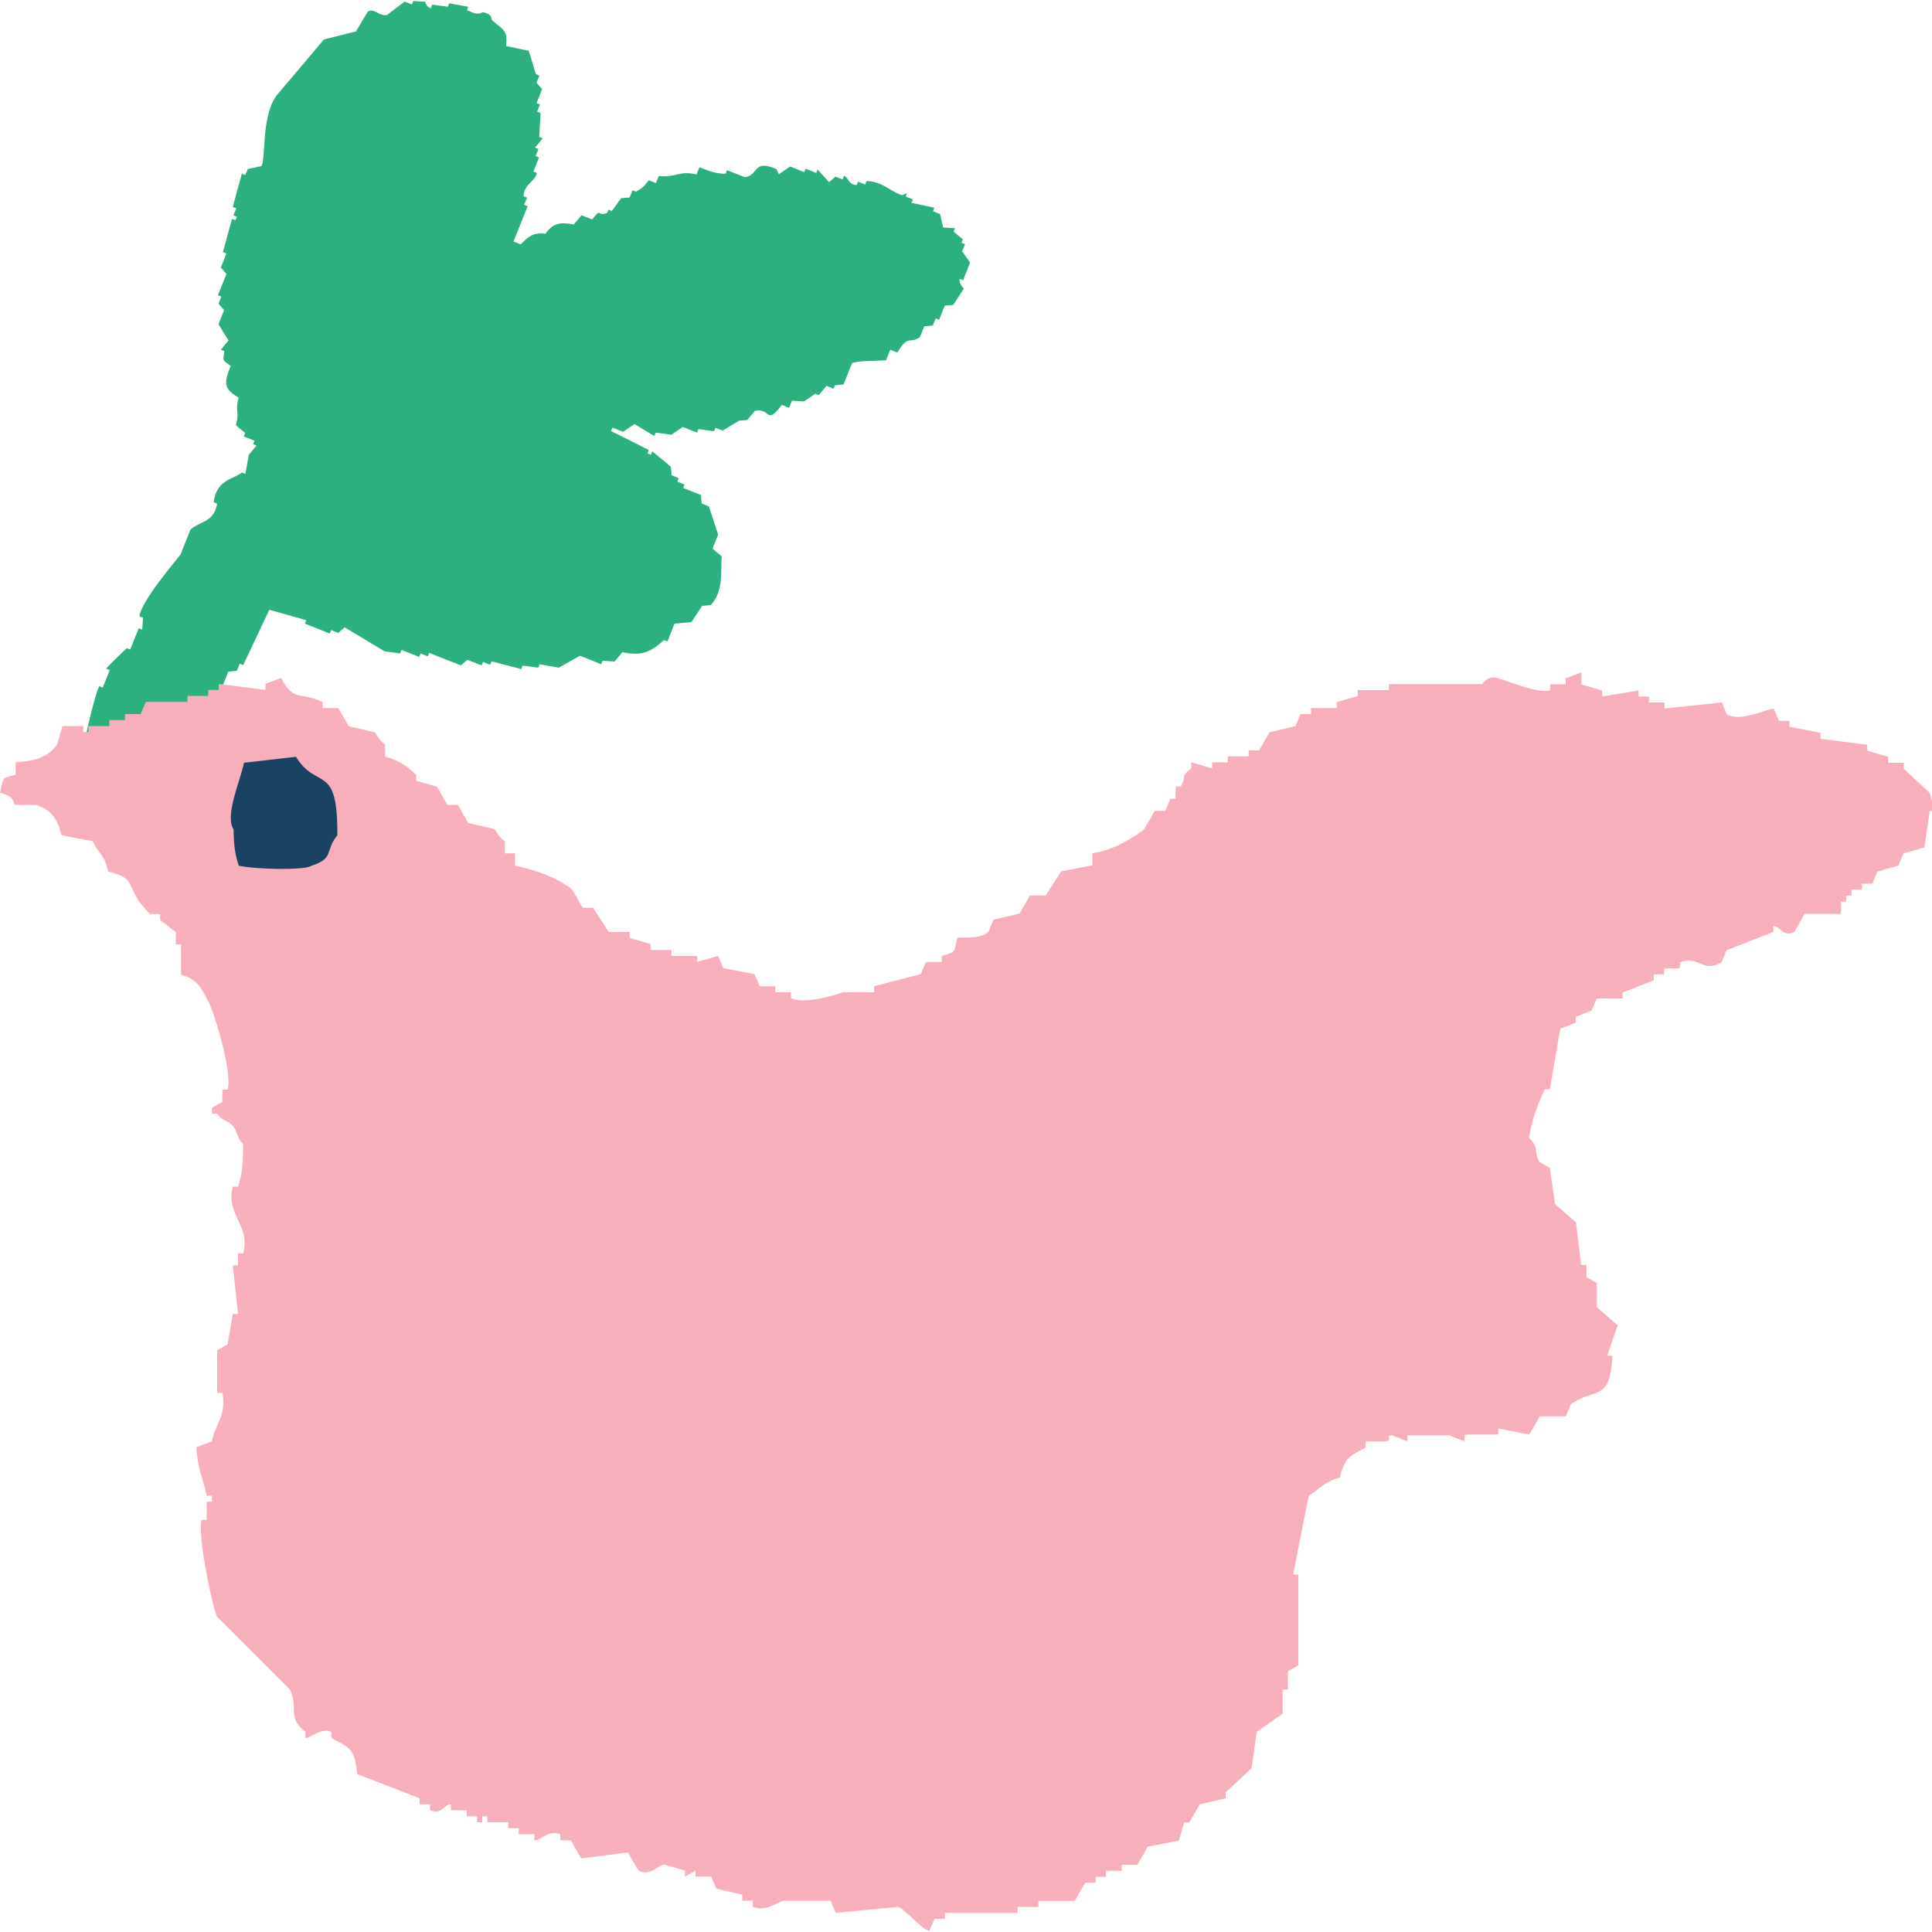
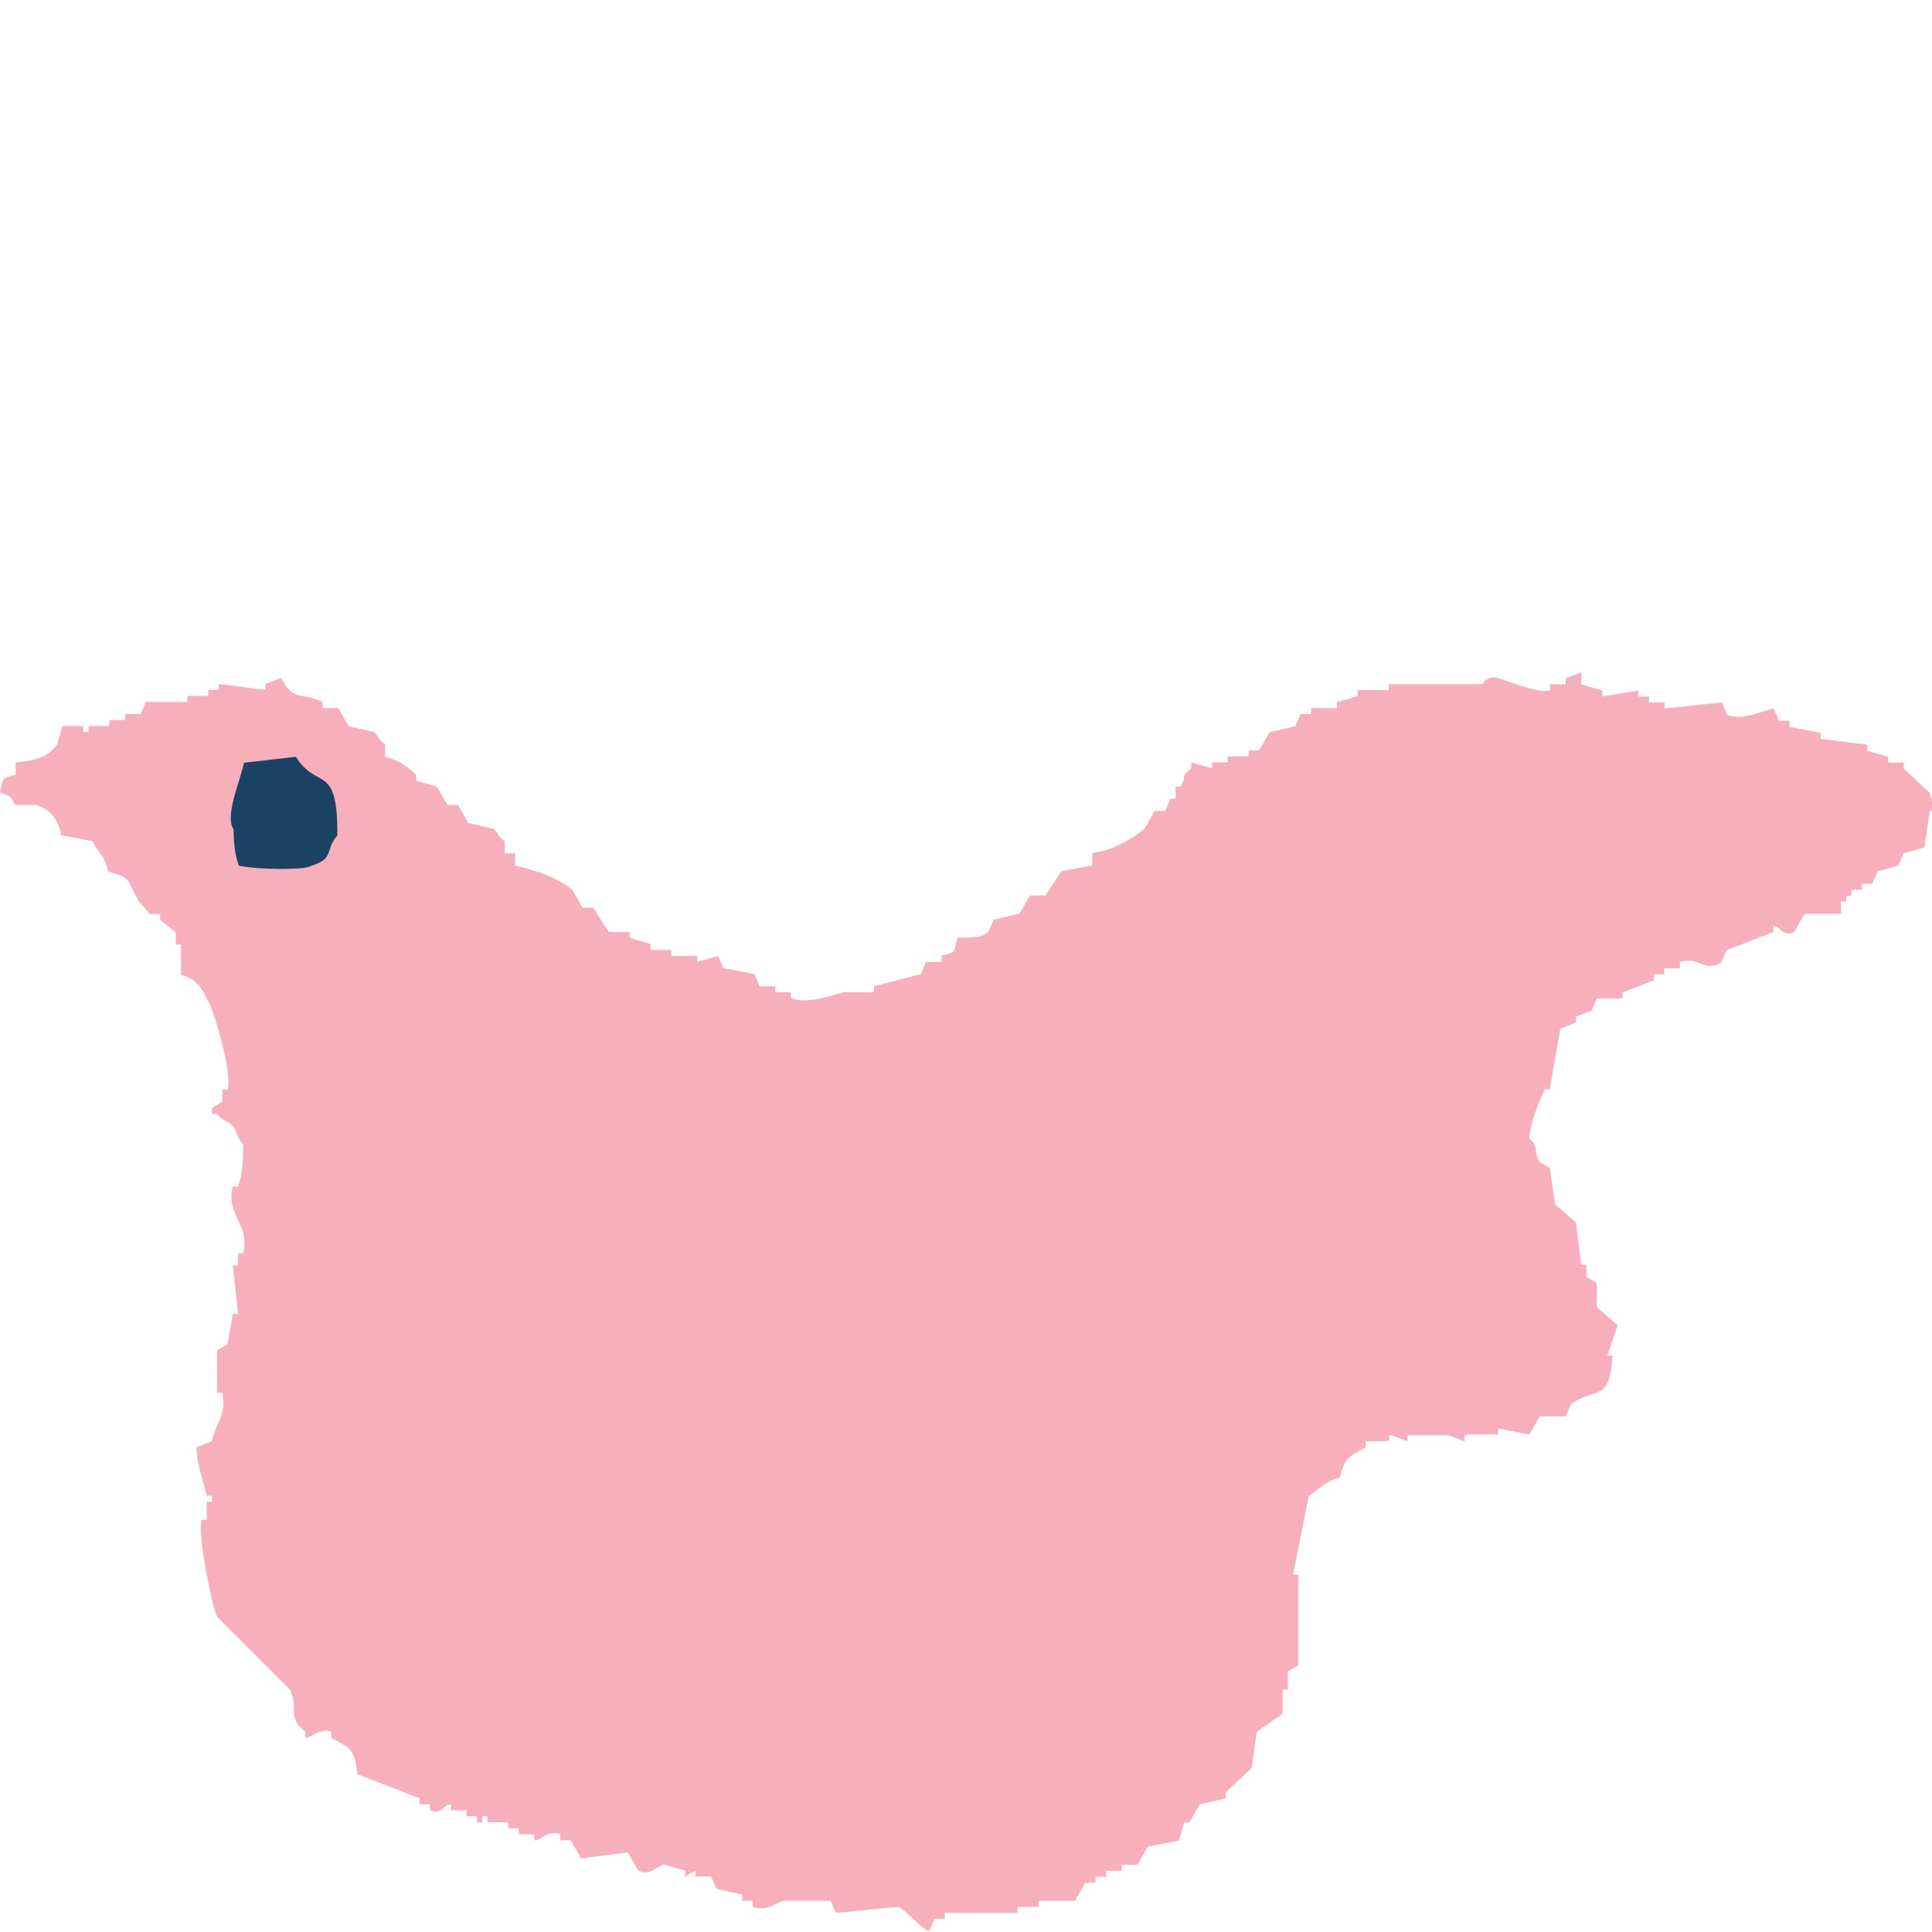
<svg xmlns="http://www.w3.org/2000/svg" id="_レイヤー_2" data-name="レイヤー 2" width="100" height="100" viewBox="0 0 100 100">
  <defs>
    <style>
      .cls-1 {
        fill: none;
      }

      .cls-2 {
        fill: #f7b0bb;
      }

      .cls-2, .cls-3, .cls-4 {
        fill-rule: evenodd;
      }

      .cls-3 {
        fill: #2cb07e;
      }

      .cls-4 {
        fill: #194263;
      }
    </style>
  </defs>
  <g id="_デザイン" data-name="デザイン">
    <g>
      <g>
-         <path class="cls-3" d="M12.85,8.69c-.05.12-.1.24-.15.37-.06-.02-.12-.05-.18-.07-.16.57-.32,1.15-.47,1.72.06.02.12.05.18.07-.05.12-.1.24-.15.37.06.02.12.05.18.07-.02.06-.05.12-.07.18-.06-.02-.12-.05-.18-.07-.16.57-.32,1.15-.47,1.72.06.02.12.05.18.07-.1.24-.19.49-.29.73.1.11.2.22.29.33-.15.37-.29.73-.44,1.1.06.02.12.05.18.07-.05.12-.1.24-.15.37.1.11.2.22.29.33-.1.24-.19.49-.29.73.17.28.34.56.52.84-.13.16-.27.32-.4.48.06.02.12.05.18.07-.06.55-.12.43.33.77-.39.95-.32,1.2.41,1.64-.21.84.08.6-.14,1.43.16.13.32.27.48.4-.02.06-.05.12-.07.18.18.07.37.15.55.22-.02.06-.05.12-.07.18.06.02.12.05.18.07-.13.16-.27.32-.4.48-.06.33-.12.66-.18.99-.06-.02-.12-.05-.18-.07-.51.38-1.31.37-1.46,1.54.06.02.12.05.18.07-.16,1-1,.93-1.39,1.36-.17.43-.34.85-.51,1.28-.36.45-2.06,2.46-2.12,3.19.06.02.12.05.18.07-.01.21-.02.41-.04.62-.06-.02-.12-.05-.18-.07-.15.37-.29.73-.44,1.1-.06-.02-.12-.05-.18-.07-.14.13-1.05,1-1.06,1.06.06.02.12.05.18.07-.12.3-.24.61-.36.91-.06-.02-.12-.05-.18-.07-.17.23-.78,2.74-.73,2.89-.05.12-.1.24-.15.37.16.13.32.27.48.4.06.38.12.76.19,1.13.35.47.42-.05.59.66.31.12.61.24.92.36.02-.06.05-.12.07-.18,1.06.1.71-.58,1.43-.92.31-.15,1.12-.05,1.39-.3.48-.43.06-1.04.33-1.35.15-.01.29-.02.44-.04.05-.12.1-.24.15-.37.06.02.12.05.18.07.46-1.16.92-2.32,1.39-3.48.15-.01.29-.03.44-.04.05-.12.1-.24.15-.37.06.02.12.05.18.07.45-.95.9-1.9,1.35-2.86.64.18,1.27.36,1.91.54-.02.06-.05.12-.07.18.43.17.86.34,1.29.51.02-.06.05-.12.07-.18.12.05.24.1.37.15.11-.1.22-.2.33-.29.69.41,1.37.83,2.06,1.24.27.04.54.07.81.11.02-.06.05-.12.07-.18.31.12.61.24.92.36.02-.06.05-.12.07-.18.12.05.25.1.37.15.02-.06.05-.12.07-.18.55.22,1.1.44,1.65.65.11-.1.22-.2.33-.29.25.1.49.19.74.29.02-.06.05-.12.07-.18.12.05.25.1.37.15.02-.06.05-.12.07-.18.51.13,1.03.27,1.54.4.02-.06.05-.12.07-.18.27.04.54.07.81.11.02-.06.05-.12.07-.18.33.06.66.12.99.18.37-.21.73-.42,1.1-.62.37.15.74.29,1.1.44.02-.06.05-.12.07-.18l.62.04c.13-.16.27-.32.4-.48,1.04.21,1.47-.02,2.16-.63.06.02.12.05.18.07.12-.31.24-.61.36-.92.29-.03.59-.05.88-.08.18-.28.37-.56.55-.84.15-.01.29-.03.44-.04.72-.71.5-1.97.58-2.52-.16-.13-.32-.27-.48-.4.1-.24.19-.49.29-.73-.16-.49-.32-.97-.48-1.46-.12-.05-.25-.1-.37-.15-.01-.15-.03-.29-.04-.44-.31-.12-.61-.24-.92-.36.02-.06.05-.12.07-.18-.12-.05-.25-.1-.37-.15.02-.06.05-.12.07-.18-.12-.05-.25-.1-.37-.15-.01-.15-.02-.29-.04-.44-.32-.27-.64-.54-.96-.8-.02.06-.05.12-.07.18-.06-.02-.12-.05-.18-.07.02-.06.05-.12.07-.18-.65-.33-1.3-.65-1.95-.98.02-.06.05-.12.07-.18.18.07.37.15.55.22.2-.13.39-.27.59-.4.34.21.69.41,1.03.62.02-.06.05-.12.07-.18.27.04.54.07.81.11.2-.13.39-.27.59-.4.25.1.49.19.74.29l.07-.18c.27.04.54.07.81.11.02-.06.05-.12.07-.18.12.05.25.1.37.15.28-.17.56-.34.84-.51.15-.01.29-.03.44-.04.13-.16.27-.32.4-.48.84-.15.54.79,1.39-.3.12.05.24.1.37.15.05-.12.1-.24.15-.37.21.01.42.02.62.04.2-.13.39-.27.59-.4.06.02.12.05.18.07.13-.16.27-.32.4-.48.12.05.24.1.37.15.02-.06.05-.12.07-.18.15-.01.29-.03.44-.04.15-.37.29-.73.44-1.1.15-.13,1.5-.13,1.76-.15.07-.18.15-.37.22-.55.12.05.24.1.37.15.56-.98.66-.41,1.17-.81.07-.18.15-.37.22-.55.15-.01.29-.03.44-.04.05-.12.1-.24.15-.37.06.02.12.05.18.07.1-.24.19-.49.29-.73.15-.01.29-.02.44-.04.18-.28.37-.56.55-.84,0,0-.27-.25-.22-.51.06.02.12.05.18.07.12-.3.24-.61.36-.91-.14-.19-.27-.39-.41-.58.05-.12.1-.24.15-.37-.06-.02-.12-.05-.18-.07.02-.06.05-.12.07-.18-.16-.13-.32-.27-.48-.4.02-.06.05-.12.07-.18-.21-.01-.42-.02-.62-.04-.05-.23-.1-.46-.15-.69-.12-.05-.25-.1-.37-.15.02-.06.05-.12.07-.18-.39-.08-.78-.17-1.18-.25.02-.06.05-.12.07-.18-.12-.05-.25-.1-.37-.15.02-.06.05-.12.07-.18l-.26.11c-.59-.17-1-.71-1.84-.73-.02.06-.05.12-.07.18-.12-.05-.25-.1-.37-.15-.02.06-.05.12-.07.18-.46-.03-.43-.44-.66-.47-.02.06-.05.12-.07.18-.12-.05-.24-.1-.37-.15-.11.1-.22.2-.33.29-.2-.22-.39-.44-.59-.66-.02.06-.05.12-.07.18-.18-.07-.37-.15-.55-.22-.02.06-.05.12-.07.18-.25-.1-.49-.19-.73-.29-.2.13-.39.27-.59.4l-.11-.26c-1.24-.56-.92.33-1.65.41-.31-.12-.61-.24-.92-.36-.02.06-.05.12-.07.18-.47.01-.78-.11-1.36-.33-.05.12-.1.24-.15.37-.89-.22-1.14.19-1.95.08-.05.12-.1.24-.15.37-.12-.05-.25-.1-.37-.15-.28.36-.34.4-.66.59-.06-.02-.12-.05-.18-.07-.05.12-.1.24-.15.37-.15.01-.29.03-.44.04-.16.22-.32.44-.48.66-.06-.02-.12-.05-.18-.07-.02.06-.05.12-.07.18-.56.19-.26-.33-.77.33-.18-.07-.37-.15-.55-.22-.13.16-.27.32-.4.48-.68-.13-1.07-.09-1.47.48-.65-.08-.87.14-1.28.55-.12-.05-.25-.1-.37-.15.24-.61.49-1.22.73-1.83-.06-.02-.12-.05-.18-.07.05-.12.1-.24.15-.37-.06-.02-.12-.05-.18-.07.03-.66.62-.77.69-1.21-.06-.02-.12-.05-.18-.07.1-.24.19-.49.29-.73-.06-.02-.12-.05-.18-.07.05-.12.1-.24.15-.37-.06-.02-.12-.05-.18-.07.13-.16.27-.32.4-.48-.06-.02-.12-.05-.18-.07.02-.41.05-.83.07-1.24-.06-.02-.12-.05-.18-.07.05-.12.1-.24.15-.37-.06-.02-.12-.05-.18-.07.1-.24.19-.49.29-.73-.1-.11-.2-.22-.29-.33.05-.12.1-.24.15-.37-.06-.02-.12-.05-.18-.07-.12-.4-.25-.8-.37-1.21-.39-.08-.78-.17-1.18-.25.11-.82-.14-.82-.74-1.35-.01-.01.06-.32-.48-.4,0,0-.18.19-.62-.03-.06-.02-.12-.05-.18-.07.02-.06.05-.12.07-.18-.33-.06-.66-.12-.99-.18-.02.06-.05.12-.07.18-.27-.04-.54-.07-.81-.11-.02.06-.05.12-.07.18-.22-.02-.29-.33-.29-.33-.21-.01-.42-.02-.62-.04-.02.06-.05.12-.07.18-.12-.05-.25-.1-.37-.15-.31.23-.61.46-.92.7-.42.07-.65-.38-.99-.18-.21.34-.41.68-.62,1.03-.55.14-1.1.27-1.65.41-.81.95-1.61,1.91-2.42,2.86-.86,1.08-.57,3.42-.83,3.7-.23.05-.47.1-.7.15Z" />
        <g>
          <path class="cls-2" d="M75.81,74.29v.31c-.27-.1-.54-.21-.81-.31h-2.15v.31c-.27-.1-.54-.21-.81-.31-.38.06.09.18-.27.31h-1.08v.31c-.81.48-1.07.45-1.34,1.57-.81.21-1.02.57-1.61.94-.27,1.36-.54,2.72-.81,4.08h.27v4.7c-.18.1-.36.21-.54.31v.94h-.27v1.25c-.45.31-.9.63-1.34.94-.09.63-.18,1.25-.27,1.88-.45.42-.9.84-1.34,1.25v.31c-.45.1-.9.21-1.34.31-.18.31-.36.63-.54.94h-.27c-.09.31-.18.63-.27.94-.54.1-1.08.21-1.61.31-.18.31-.36.63-.54.94h-.81v.31h-.81v.31h-.54v.31h-.54c-.18.31-.36.63-.54.94h-1.88v.31h-1.08v.31h-3.76v.31h-.54c-.09.21-.18.42-.27.63-.45-.13-1.19-1.08-1.61-1.25-1.08.1-2.15.21-3.23.31-.09-.21-.18-.42-.27-.63h-2.42c-.34.07-.94.6-1.61.31v-.31h-.54v-.31c-.45-.1-.9-.21-1.34-.31-.09-.21-.18-.42-.27-.63h-.81v-.31c-.18.1-.36.21-.54.31v-.31c-.36-.1-.72-.21-1.08-.31-.3.02-.74.63-1.34.31-.18-.31-.36-.63-.54-.94-.81.1-1.61.21-2.42.31-.18-.31-.36-.63-.54-.94h-.54v-.31c-.62-.26-1.07.38-1.34.31v-.31h-.81v-.31h-.54v-.31h-1.08v-.31h-.27v.31h-.27v-.31h-.54v-.31h-.81v-.31c-.35-.03-.46.57-1.08.31v-.31h-.54v-.31c-1.08-.42-2.15-.84-3.23-1.25-.12-1.4-.47-1.38-1.34-1.88v-.31c-.55-.25-1.18.4-1.34.31v-.31c-1.01-.8-.31-1.2-.81-2.19-1.25-1.25-2.51-2.51-3.76-3.76-.23-.41-1.02-4.16-.81-5.02h.27v-.94h.27v-.31h-.27c-.25-1.09-.46-1.37-.54-2.51.27-.1.54-.21.81-.31.16-.88.77-1.34.54-2.51h-.27v-2.2c.18-.1.36-.21.54-.31.09-.52.18-1.04.27-1.57h.27c-.09-.84-.18-1.67-.27-2.51h.27v-.63h.27c.39-1.46-.93-1.99-.54-3.45h.27c.24-.71.25-1.2.27-2.2-.35-.32-.27-.63-.54-.94-.27-.32-.53-.22-.81-.63h-.27v-.31l.54-.31v-.63h.27c.28-.91-.8-4.38-1.07-4.7-.33-.67-.59-1.04-1.34-1.25v-1.57h-.27v-.63c-.27-.21-.54-.42-.81-.63v-.31h-.54l-.54-.63c-.65-1-.26-1.23-1.61-1.57-.2-.89-.48-.9-.81-1.57-.54-.1-1.08-.21-1.61-.31-.2-.9-.61-1.36-1.34-1.57H.81c-.19-.1.02-.43-.81-.63.2-.85.06-.71.81-.94v-.63c1.03-.08,1.68-.26,2.15-.94.09-.31.18-.63.27-.94h1.08v.31h.27v-.31h1.08v-.31h.81v-.31h.81c.09-.21.18-.42.27-.63h2.15v-.31h1.08v-.31h.54v-.31c.81.1,1.61.21,2.42.31v-.31c.27-.1.54-.21.81-.31.66,1.27.99.69,2.15,1.25v.31h.81c.18.31.36.63.54.94.45.1.9.21,1.34.31.08.05.25.46.54.63v.63c.76.21,1.1.48,1.61.94v.31c.36.1.72.21,1.08.31.18.31.36.63.54.94h.54c.18.31.36.63.54.94.45.1.9.21,1.34.31.07.04.26.46.54.63v.63h.54v.63c1.11.26,2.15.6,2.96,1.25.18.31.36.63.54.94h.54c.27.42.54.84.81,1.25h1.08v.31c.36.1.72.21,1.08.31v.31h1.08v.31h1.34v.31c.36-.1.72-.21,1.08-.31.09.21.18.42.27.63.54.1,1.08.21,1.61.31.09.21.18.42.27.63h.81v.31h.81v.31c.84.32,2.25-.17,2.69-.31h1.61v-.31c.81-.21,1.61-.42,2.42-.63.09-.21.18-.42.27-.63h.81v-.31c.73-.24.61-.07.81-.94.73-.04,1.2.04,1.61-.31.09-.21.18-.42.27-.63.45-.1.9-.21,1.34-.31.18-.31.36-.63.54-.94h.81c.27-.42.54-.84.81-1.25.54-.1,1.08-.21,1.61-.31v-.63c1.01-.14,1.99-.69,2.69-1.25.18-.31.36-.63.54-.94h.54l.27-.63h.27v-.63h.27c.37-.7-.1-.42.54-.94v-.31c.36.1.72.21,1.08.31v-.31h.81v-.31h1.08v-.31h.54c.18-.31.36-.63.54-.94.45-.1.9-.21,1.34-.31.09-.21.18-.42.27-.63h.54v-.31h1.34v-.31c.36-.1.72-.21,1.08-.31v-.31h1.61v-.31h4.84s.22-.46.81-.31c.39.1,2.09.83,2.69.63v-.31h.81v-.31c.27-.1.54-.21.81-.31v.63c.36.1.72.21,1.08.31v.31c.63-.1,1.25-.21,1.88-.31v.31h.54v.31h.81v.31c.99-.1,1.97-.21,2.96-.31.09.21.18.42.27.63.8.38,2-.29,2.42-.31.09.21.18.42.27.63h.54v.31c.54.1,1.08.21,1.61.31v.31c.81.1,1.61.21,2.42.31v.31c.36.1.72.21,1.08.31v.31h.81v.31c.45.42.9.84,1.34,1.25.09.31.18.63.27.94h-.27c-.09.63-.18,1.25-.27,1.88-.36.1-.72.21-1.08.31-.09.21-.18.42-.27.63-.36.1-.72.21-1.08.31-.09.21-.18.42-.27.63h-.54v.31h-.54v.31h-.27v.31h-.27v.63h-1.88c-.18.31-.36.63-.54.94-.59.3-.75-.35-1.08-.31v.31c-.81.31-1.61.63-2.42.94-.09.21-.18.42-.27.63-.99.58-1.12-.38-2.15,0v.31h-.81v.31h-.54v.31c-.54.21-1.08.42-1.61.63v.31h-1.34c-.09.21-.18.42-.27.63-.27.1-.54.21-.81.31v.31c-.27.1-.54.21-.81.31-.18,1.05-.36,2.09-.54,3.14h-.27c-.36.84-.65,1.48-.81,2.51.55.54.22.67.54,1.25.18.1.36.21.54.31.09.63.18,1.25.27,1.88.36.31.72.63,1.08.94.09.73.18,1.46.27,2.2h.27v.63c.18.1.36.21.54.31v1.25c.36.31.72.63,1.08.94-.18.52-.36,1.04-.54,1.57h.27c-.13,2.45-.88,1.61-2.15,2.51l-.27.63h-1.34c-.18.31-.36.63-.54.94-.54-.1-1.07-.21-1.61-.31v.31h-1.61Z" />
          <path class="cls-4" d="M15.32,39.17c-.9.1-1.79.21-2.69.31-.2.96-1.01,2.74-.54,3.45.01.9.09,1.34.27,1.88.95.2,3.48.24,3.76,0,1.21-.38.68-.79,1.34-1.57.03-3.82-1.04-2.28-2.15-4.08Z" />
        </g>
      </g>
-       <rect class="cls-1" width="100" height="100" />
    </g>
  </g>
</svg>